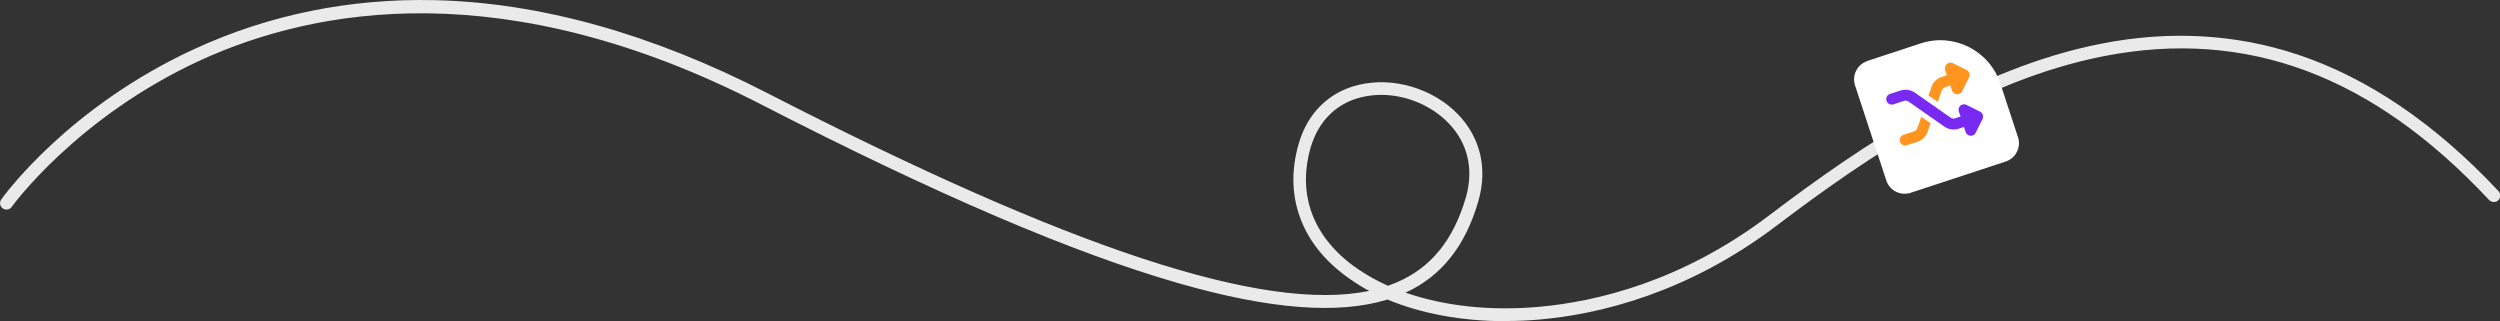
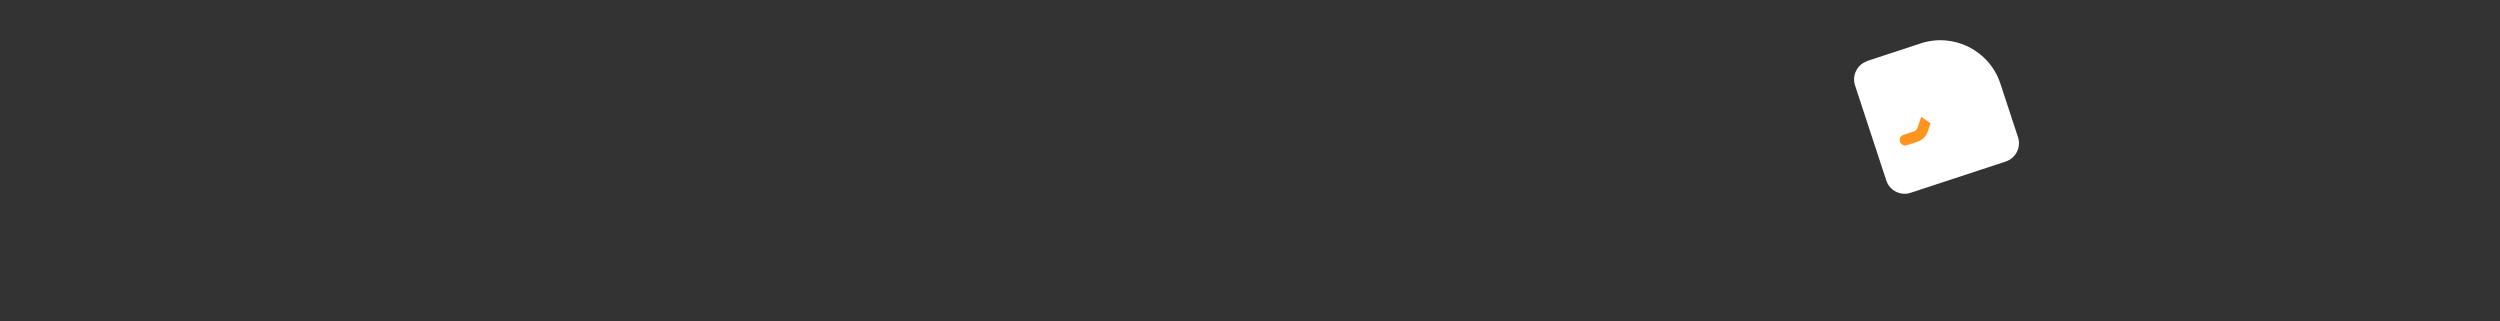
<svg xmlns="http://www.w3.org/2000/svg" id="Layer_1" version="1.1" viewBox="0 0 1559.9 200.4">
  <rect x="0" y="0" width="1559.9" height="200.4" fill="#333333" stroke="none" />
  <defs>
    <style>
      .st0 {
        fill: #fff;
      }

      .st1 {
        fill: #782af2;
      }

      .st2 {
        fill: #ff941f;
      }

      .st3 {
        fill: #eaeaea;
      }
    </style>
  </defs>
-   <path class="st3" d="M939.3,200.4c-27.1,0-52.5-4.7-73.6-13.5-30.8,9.5-73.6,6.1-130.4-10.2-66.1-19-151.3-55.5-260.5-111.6C315.2-16.9,196.7,4.9,125.3,37.5,47.9,73,7.7,128.5,7.3,129.1c-1.3,1.8-3.8,2.2-5.6.9-1.8-1.3-2.2-3.8-.9-5.6,1.7-2.3,41.7-57.7,120.9-94C168.1,9.1,218.5-1.1,271.2.1c65.8,1.5,135.5,21,207.2,57.8,189.7,97.4,310.4,137.2,376,123.6-4.1-2.1-7.9-4.5-11.5-7-14.7-10.1-25.1-22.3-30.8-36.4-6.1-15-6.7-31.2-1.8-48.3,5.5-19.2,18.8-32.3,37.2-36.8,21.6-5.3,46.6,2.1,62.3,18.4,14,14.6,18.5,33.8,12.6,54.2-8.1,28-23,46.7-45.4,57,24.1,8.4,53.2,11.6,83.7,8.8,35.2-3.2,88.5-15.6,142.9-56.8,58.7-44.5,129.4-92.1,207.8-107.4,42.4-8.3,83.5-6,122.1,6.8,44,14.6,86.2,43.3,125.5,85.3,1.5,1.6,1.4,4.1-.2,5.7-1.6,1.5-4.1,1.4-5.7-.2-72.7-77.8-151.2-107.1-240.2-89.8-76.8,15-146.5,61.9-204.5,105.9-55.9,42.3-110.8,55.1-147,58.4-7.4.7-14.8,1-22,1ZM861.9,59.2c-4.3,0-8.5.5-12.6,1.5-15.6,3.8-26.7,15-31.5,31.3-8.6,30,1.8,56.9,29.5,75.9,5.7,3.9,12,7.4,18.7,10.4,2-.7,3.9-1.4,5.7-2.2,21.2-9.1,35.2-26.4,42.9-52.8,5.1-17.5,1.3-34-10.7-46.4-10.8-11.2-26.6-17.7-42.1-17.7Z" />
  <path class="st0" d="M1176.8,25.5h35.2c21.7,0,39.4,17.6,39.4,39.4v35.2c0,6.6-5.4,12-12,12h-62.5c-6.6,0-12-5.4-12-12v-62.5c0-6.6,5.4-12,12-12Z" transform="translate(39.1 381.4) rotate(-18.2)" />
  <g>
-     <path class="st1" d="M1232.8,82.8c-.6,1.2-1.9,2-3.3,1.9-1.4-.1-2.5-1-3-2.3l-1.1-3.2-3.2,1.1c-3,1-6.4.5-9-1.3l-22.3-15.6c-.9-.6-2-.8-3-.4l-6.5,2.1c-1.8.6-3.7-.4-4.3-2.2s.4-3.7,2.2-4.3l6.5-2.1c3-1,6.4-.5,9,1.3l22.3,15.6c.9.6,2,.8,3,.4l3.2-1.1-1.1-3.2c-.4-1.3,0-2.7,1-3.6,1-.9,2.5-1.1,3.7-.5l8.6,4.3c.8.4,1.4,1.1,1.7,2,.3.9.2,1.8-.2,2.6l-4.3,8.6h0Z" />
    <path class="st2" d="M1198.8,72.9l5.8,4-1.8,5.2c-1,3-3.4,5.4-6.5,6.4l-6.5,2.1c-1.8.6-3.7-.4-4.3-2.2-.6-1.8.4-3.7,2.2-4.3l6.5-2.1c1-.3,1.8-1.1,2.2-2.1l2.4-7.1Z" />
-     <path class="st2" d="M1214.8,39.9c1-.9,2.5-1.1,3.7-.5l8.6,4.3c.8.4,1.4,1.1,1.7,2,.3.9.2,1.8-.2,2.6l-4.3,8.6c-.6,1.2-1.9,2-3.3,1.9-1.4-.1-2.5-1-3-2.3l-1.1-3.2-3.2,1.1c-1,.3-1.8,1.1-2.2,2.1l-2.4,7.1-5.8-4,1.8-5.2c1-3,3.4-5.4,6.5-6.4l3.2-1.1-1.1-3.2c-.4-1.3,0-2.7,1-3.6Z" />
  </g>
</svg>